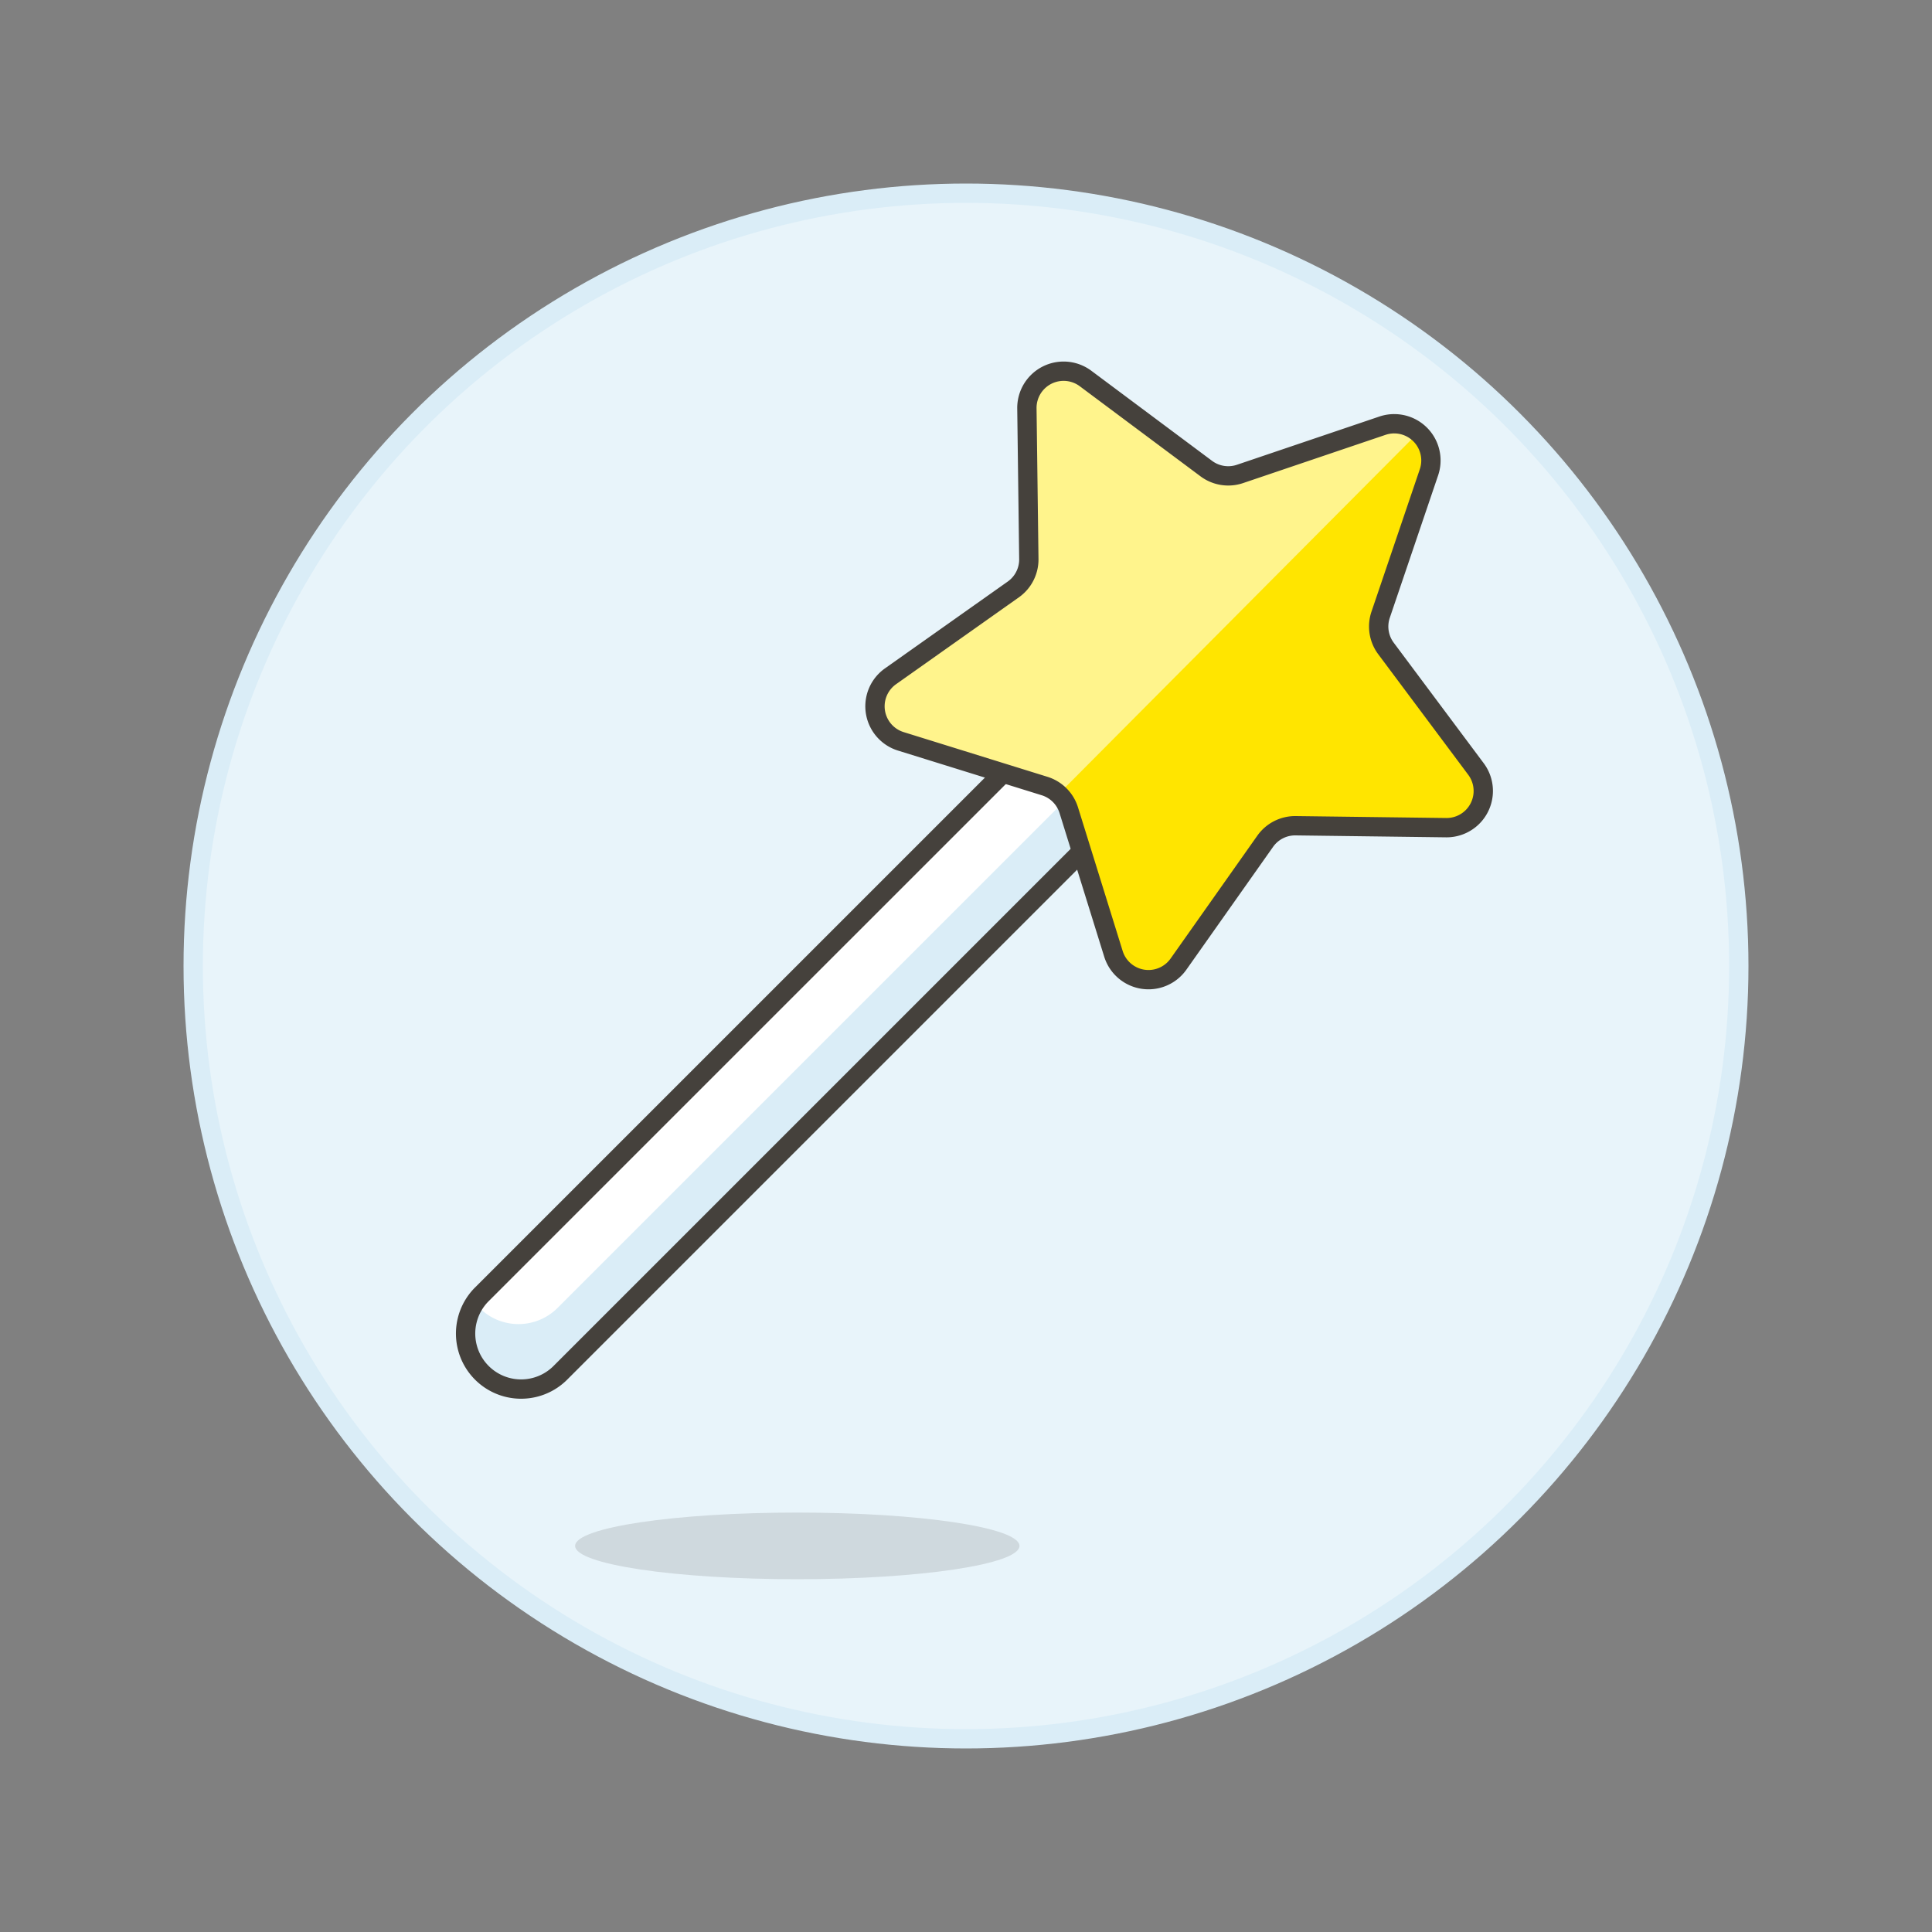
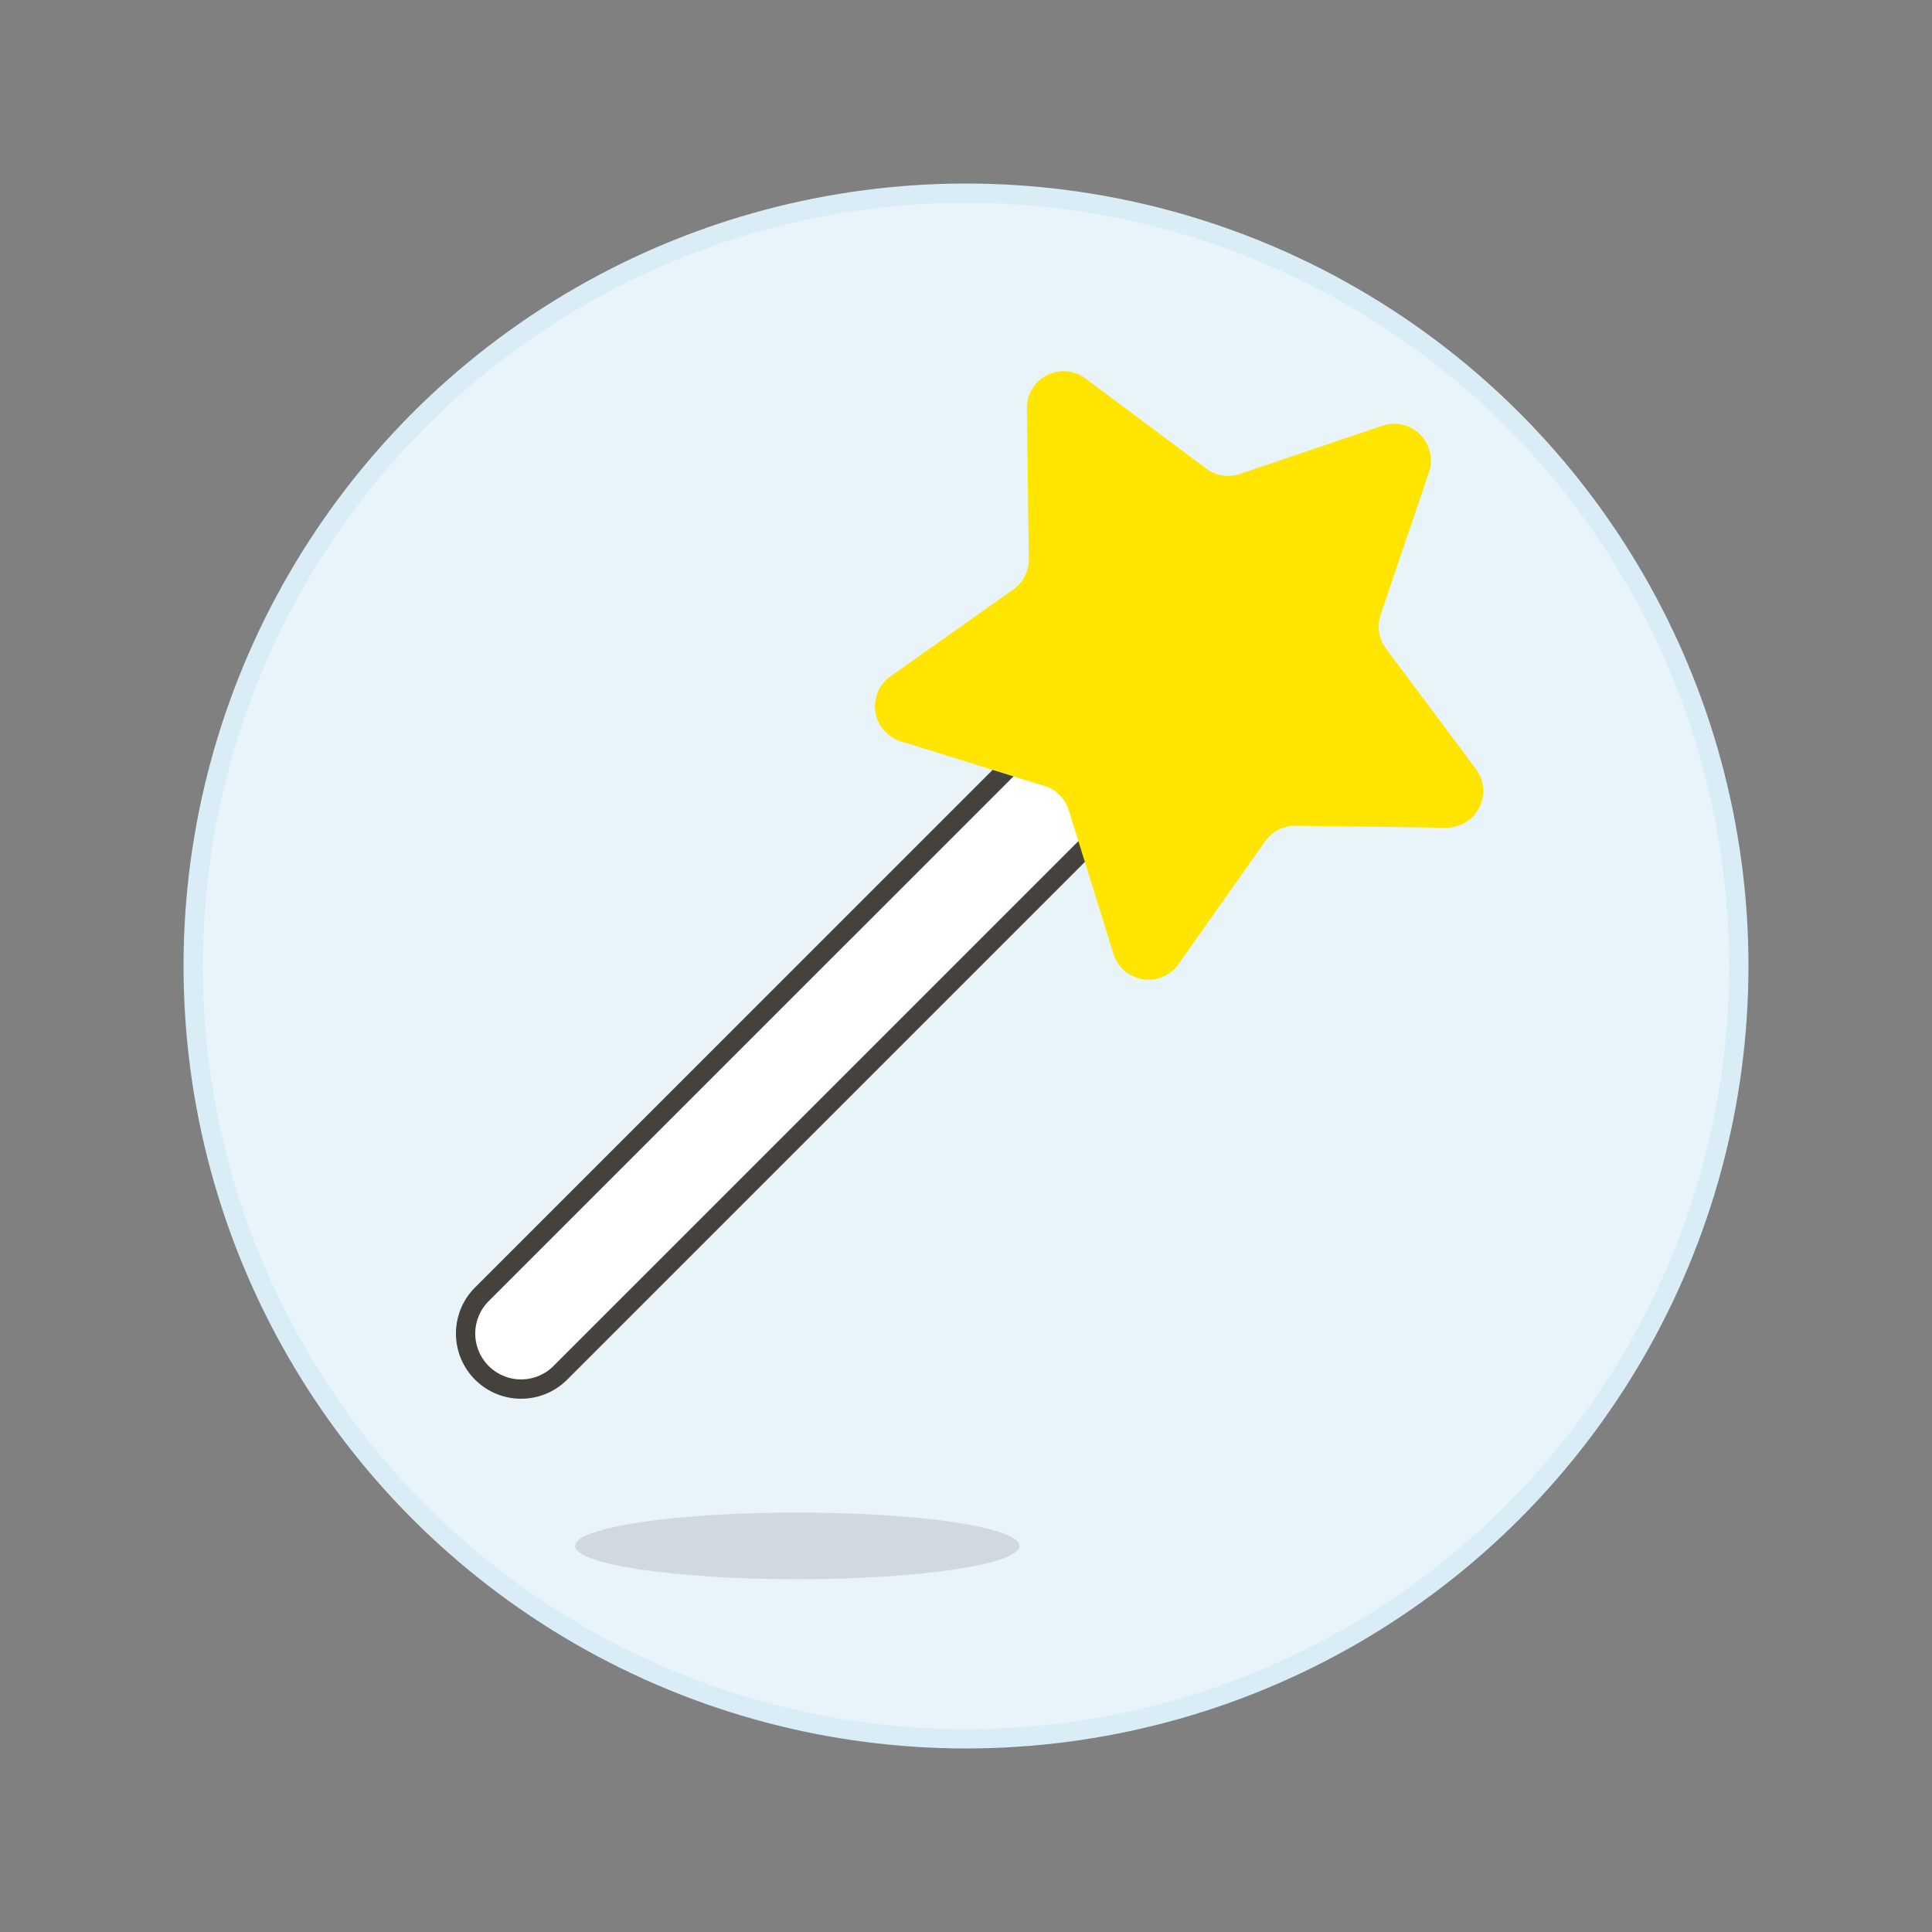
<svg xmlns="http://www.w3.org/2000/svg" viewBox="0 0 100 100">
  <rect x="0" y="0" width="100" height="100" fill="#808080" stroke="none" />
  <g class="nc-icon-wrapper">
    <defs />
    <circle class="a" cx="50" cy="50" r="40" fill="#e8f4fa" stroke="#daedf7" stroke-miterlimit="10" />
    <path class="b" d="M28.971 71.089a2.873 2.873 0 0 1-4.063-4.062l31.483-31.482 4.062 4.062z" style="" fill="#fff" />
-     <path class="c" d="M24.579 67.42a2.873 2.873 0 0 0 4.392 3.669l31.482-31.482-1.753-1.751-29.838 29.839a2.861 2.861 0 0 1-4.05 0 1.431 1.431 0 0 1-.23-.273" style="" fill="#daedf7" />
    <ellipse class="d" cx="41.268" cy="80.015" rx="11.5" ry="1.725" fill="#45413c" opacity="0.15" />
    <path class="e" d="M28.971 71.089a2.873 2.873 0 0 1-4.063-4.062l31.483-31.482 4.062 4.062z" stroke-miterlimit="10" fill="none" stroke="#45413c" />
    <path class="f" d="M71.549 22.036a1.9 1.9 0 0 1 2.413 2.413l-2.5 7.367a1.9 1.9 0 0 0 .276 1.748l4.656 6.236a1.9 1.9 0 0 1-1.549 3.04l-7.779-.1a1.9 1.9 0 0 0-1.577.8L61 49.9a1.9 1.9 0 0 1-3.37-.534l-2.31-7.429a1.9 1.9 0 0 0-1.252-1.252l-7.428-2.309A1.9 1.9 0 0 1 46.1 35l6.352-4.493a1.9 1.9 0 0 0 .8-1.576l-.1-7.78A1.9 1.9 0 0 1 56.2 19.6l6.236 4.653a1.9 1.9 0 0 0 1.748.277z" style="" fill="#ffe500" />
-     <path class="g" d="M54.792 41.1a1.908 1.908 0 0 0-.728-.421l-7.428-2.309A1.9 1.9 0 0 1 46.1 35l6.352-4.493a1.9 1.9 0 0 0 .8-1.576l-.1-7.78A1.9 1.9 0 0 1 56.2 19.6l6.236 4.653a1.9 1.9 0 0 0 1.748.277l7.367-2.5a1.879 1.879 0 0 1 1.849.37z" style="" fill="#fff48c" />
-     <path class="h" d="M71.549 22.036a1.9 1.9 0 0 1 2.413 2.413l-2.5 7.367a1.9 1.9 0 0 0 .276 1.748l4.656 6.236a1.9 1.9 0 0 1-1.549 3.04l-7.779-.1a1.9 1.9 0 0 0-1.577.8L61 49.9a1.9 1.9 0 0 1-3.37-.534l-2.31-7.429a1.9 1.9 0 0 0-1.252-1.252l-7.428-2.309A1.9 1.9 0 0 1 46.1 35l6.352-4.493a1.9 1.9 0 0 0 .8-1.576l-.1-7.78A1.9 1.9 0 0 1 56.2 19.6l6.236 4.653a1.9 1.9 0 0 0 1.748.277z" fill="none" stroke="#45413c" stroke-linecap="round" stroke-linejoin="round" />
  </g>
</svg>